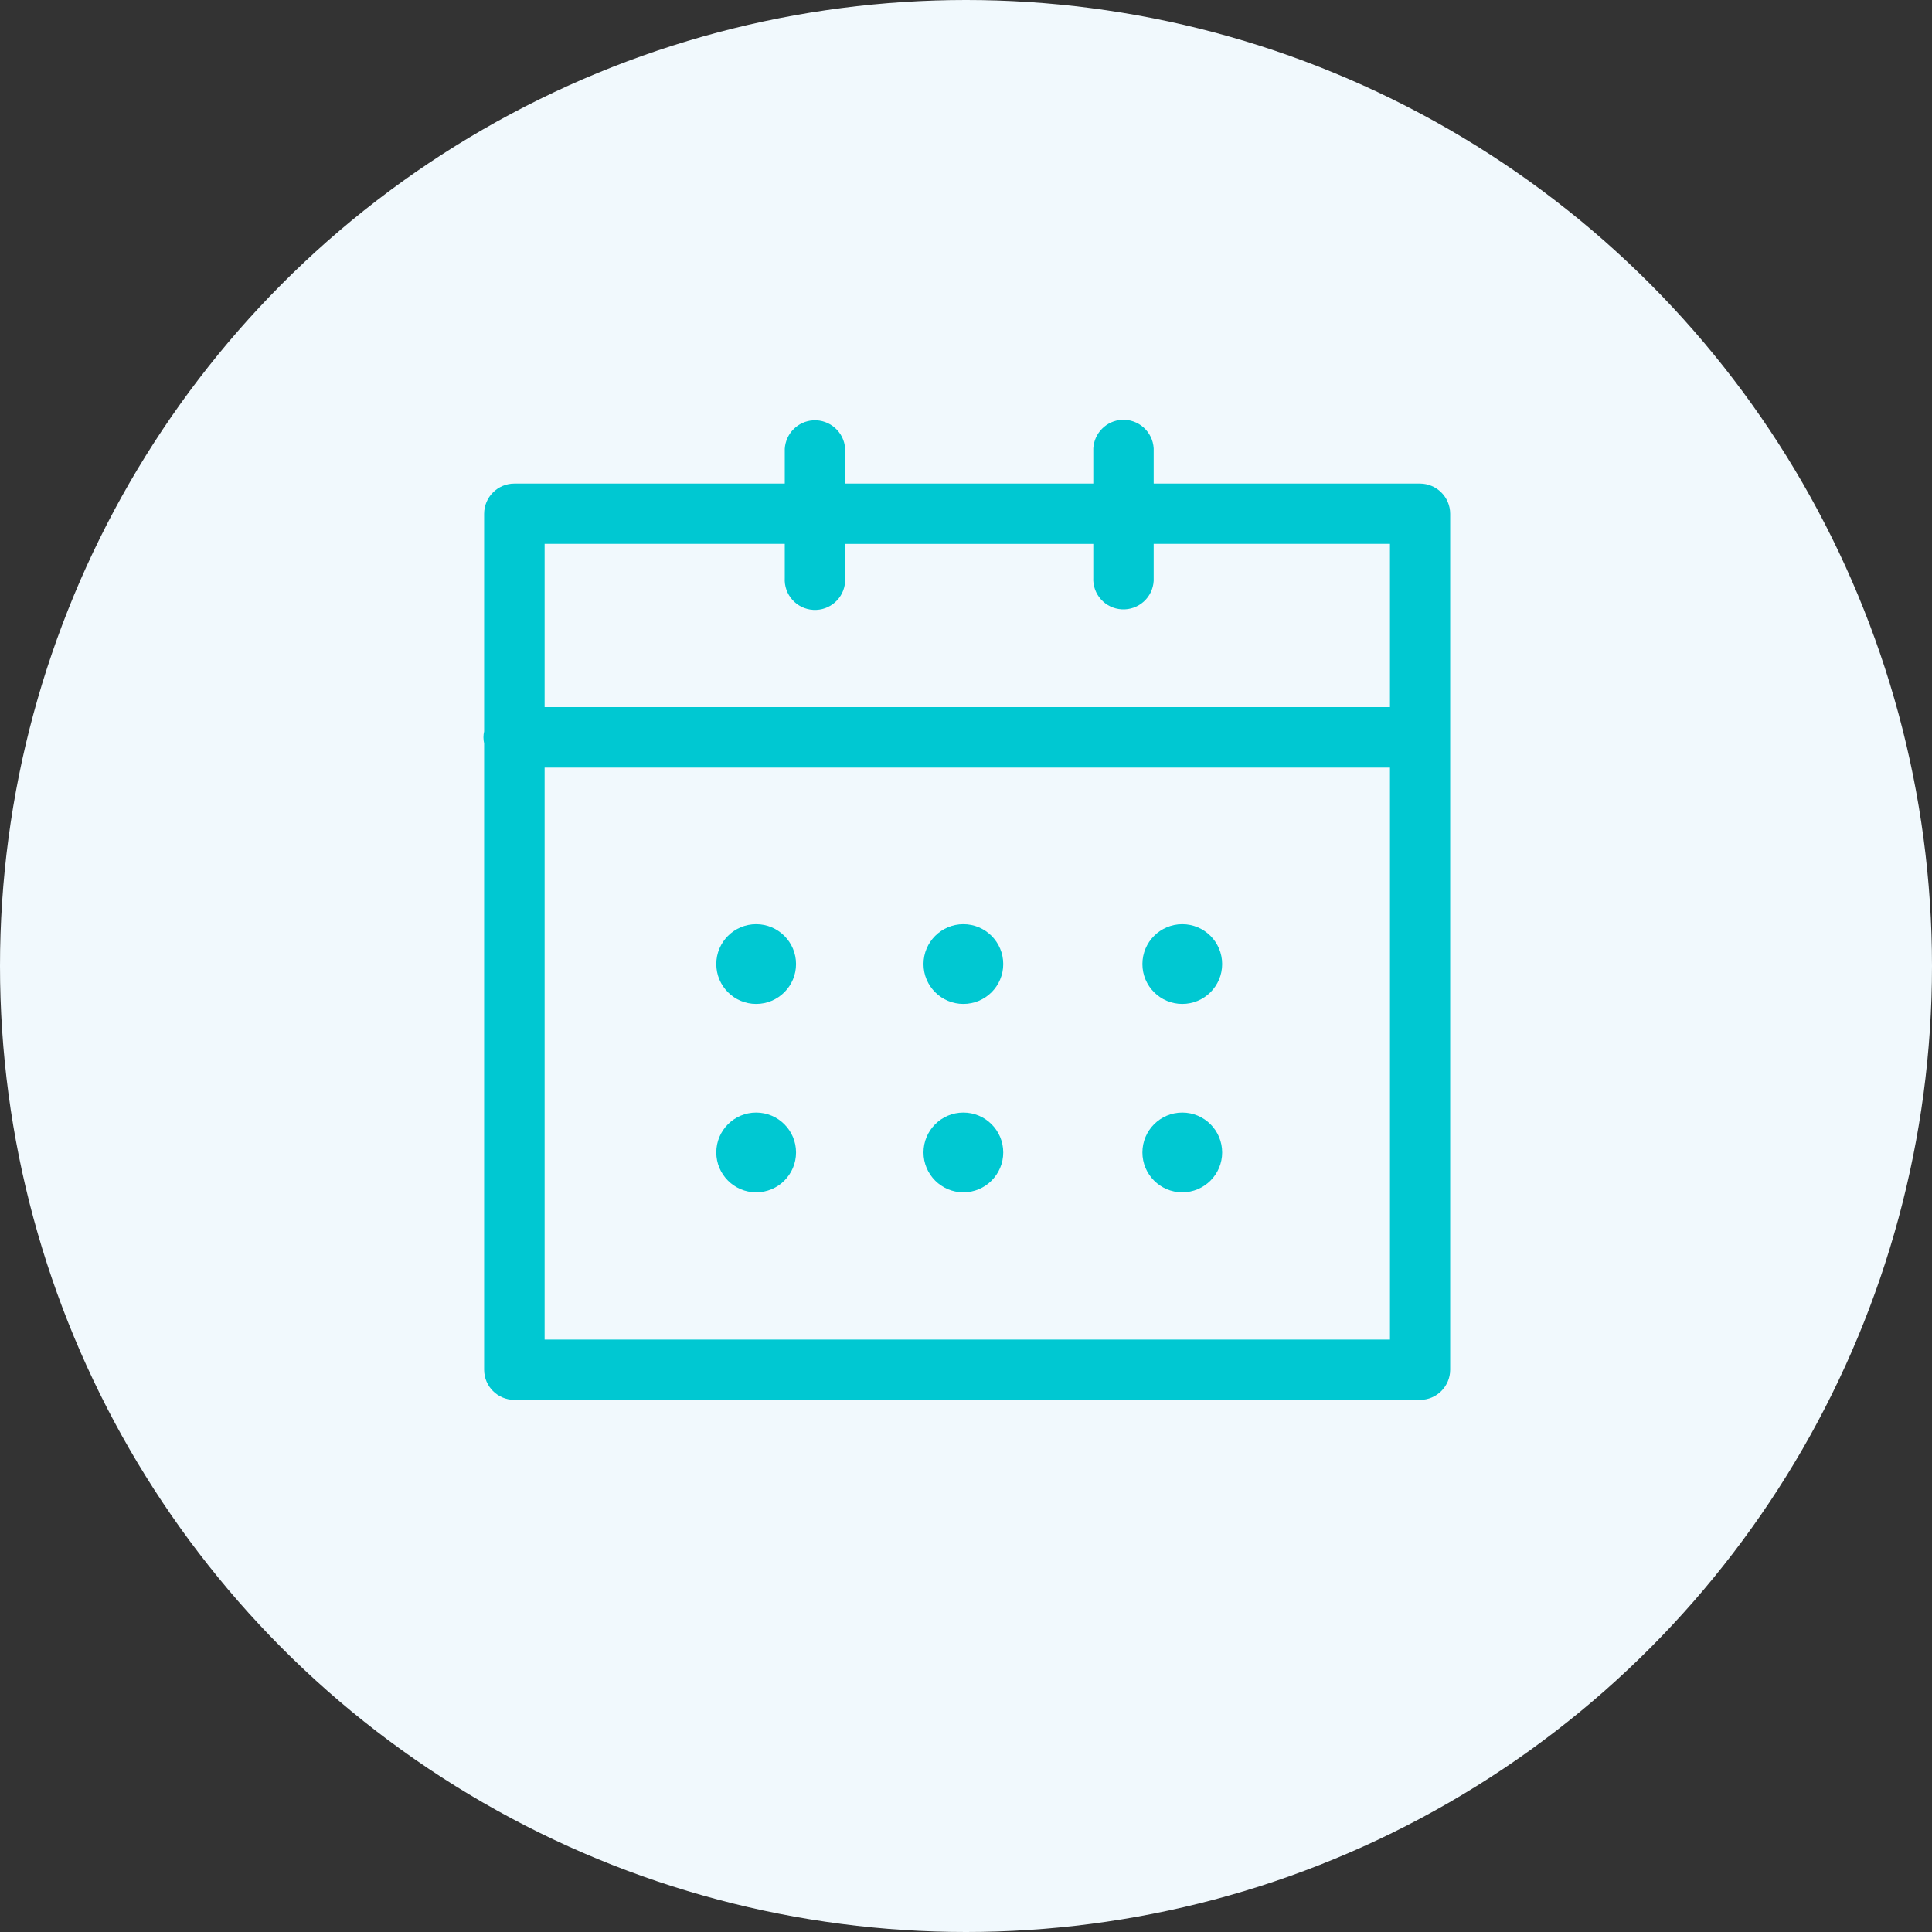
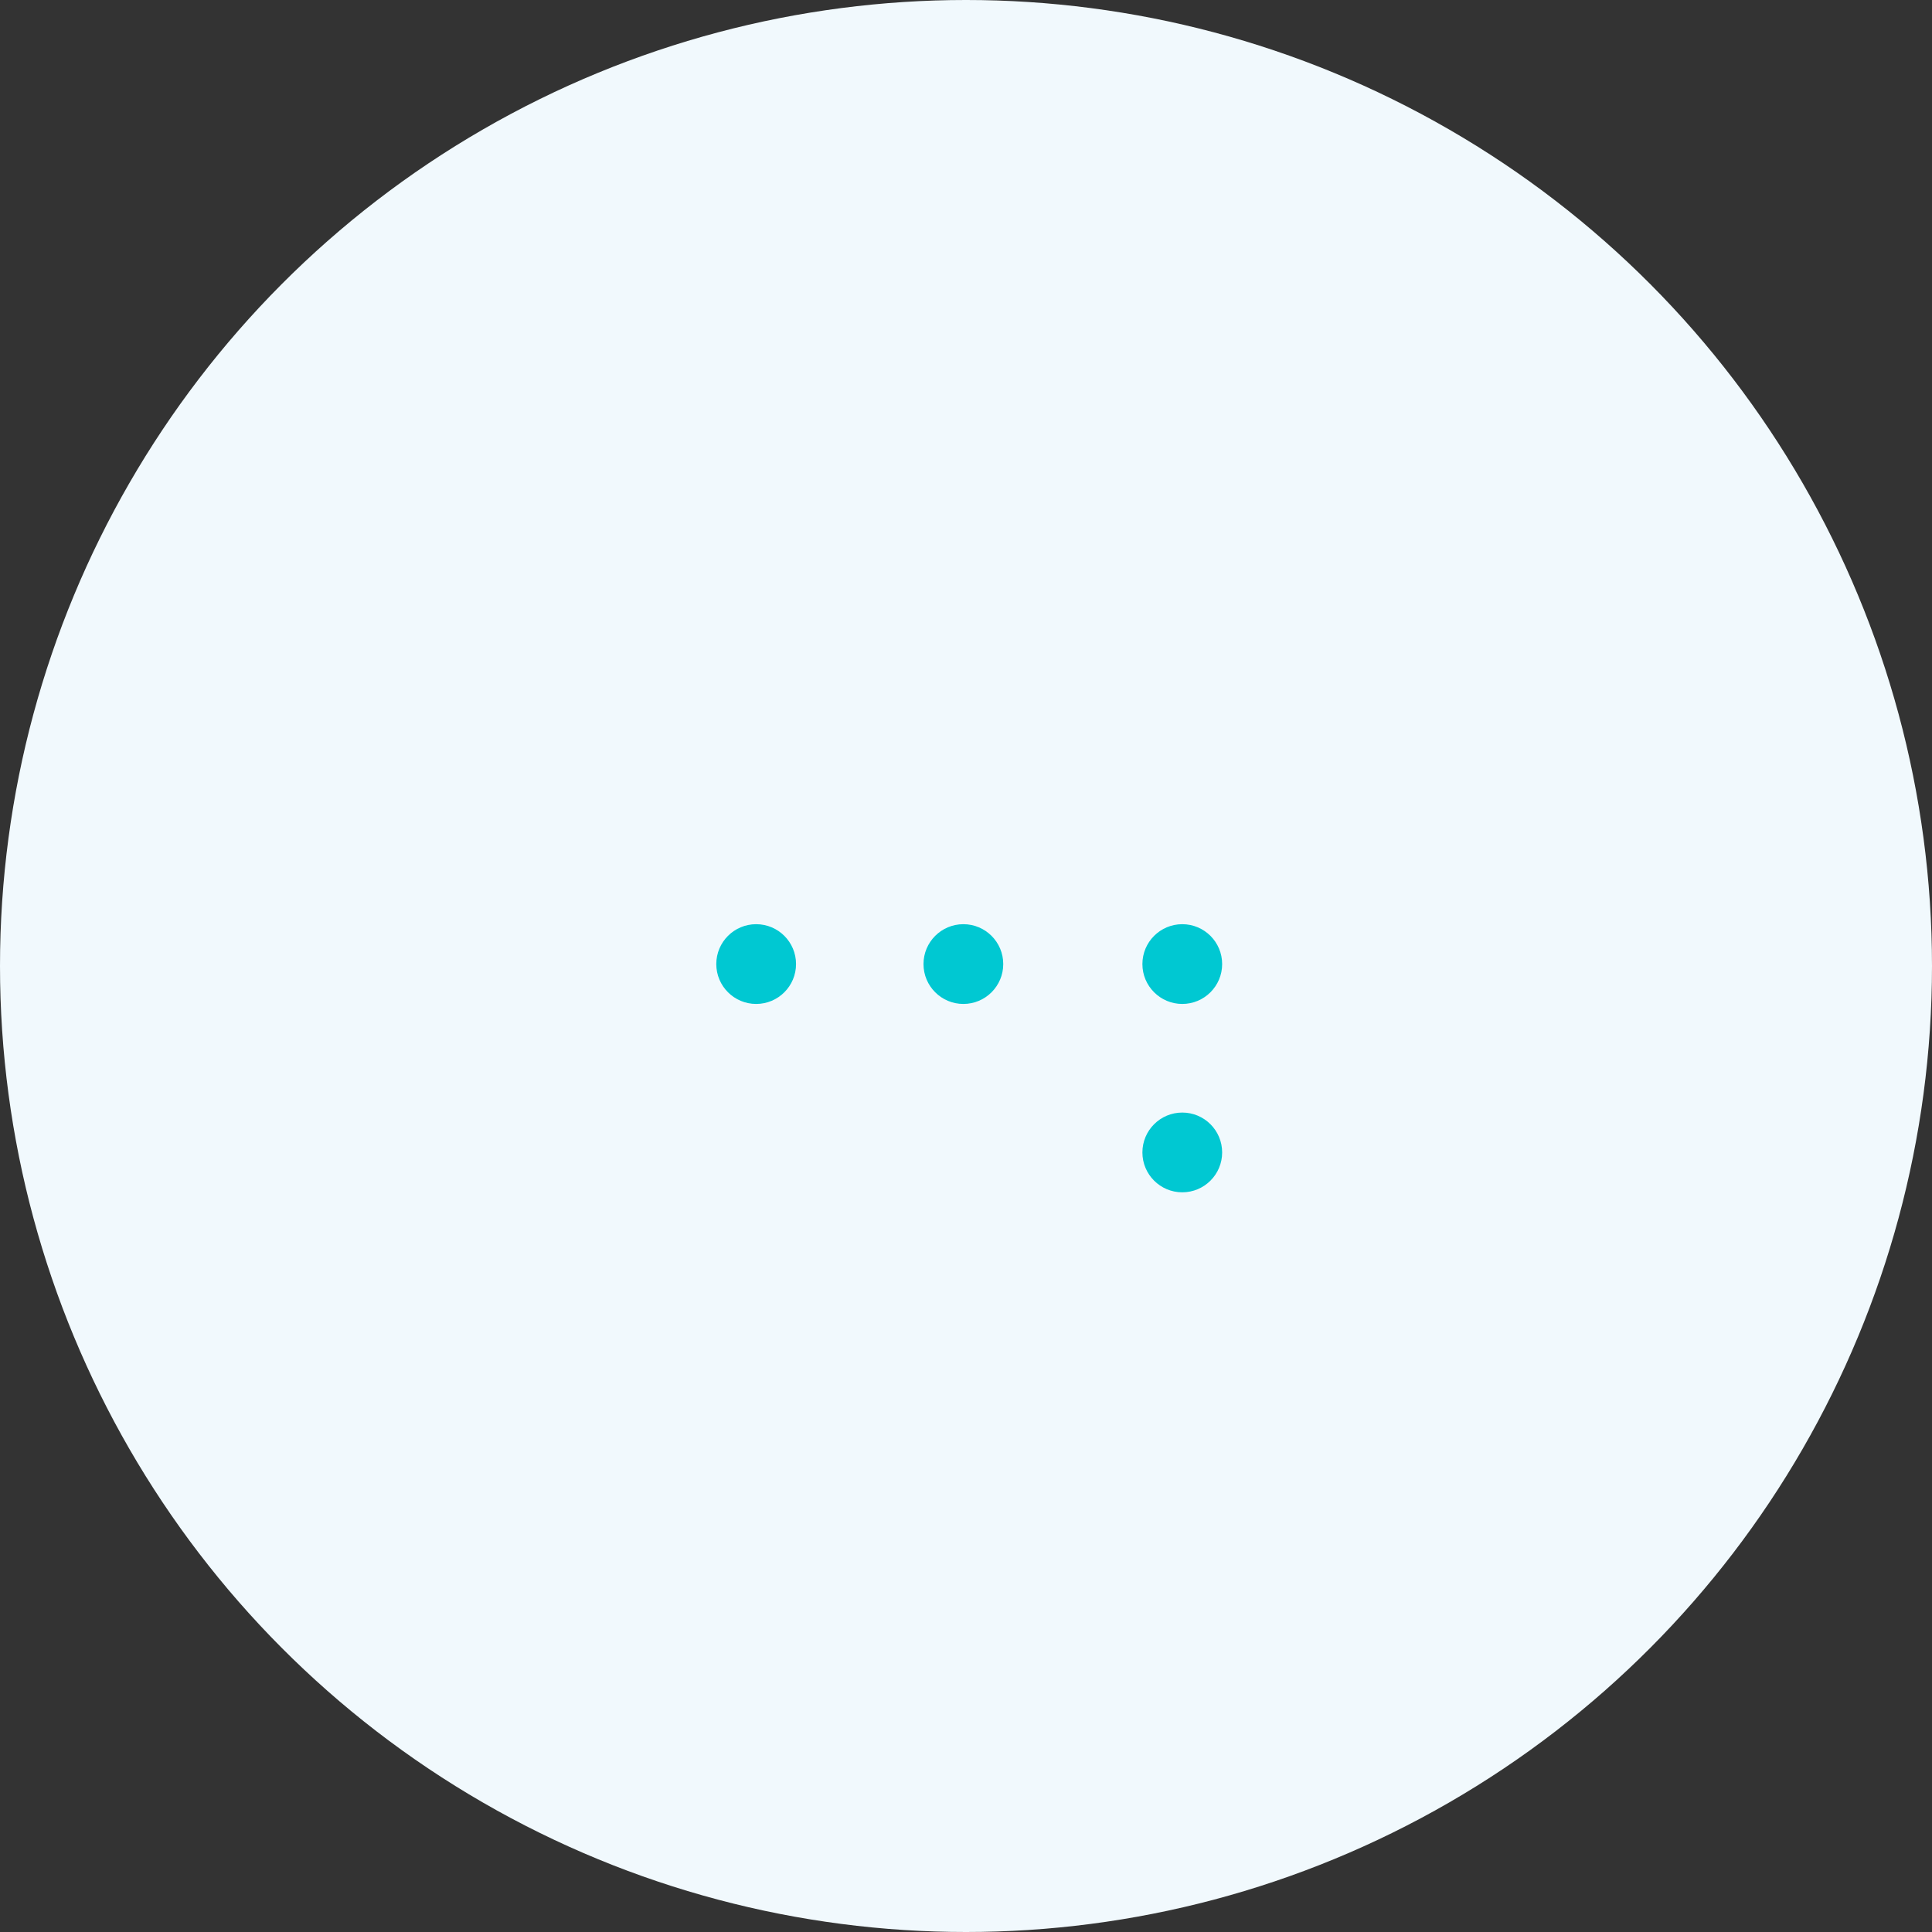
<svg xmlns="http://www.w3.org/2000/svg" id="Ebene_2" data-name="Ebene 2" viewBox="0 0 360 360">
  <rect x="0" y="0" width="360" height="360" fill="#333333" stroke="none" />
  <defs>
    <style>      .cls-1 {        fill: #f1f9fd;      }      .cls-2 {        fill: #00c8d2;      }    </style>
  </defs>
  <g id="Ebene_1-2" data-name="Ebene 1">
    <g>
      <circle class="cls-1" cx="180" cy="180" r="180" />
      <g>
-         <path class="cls-2" d="M264.6,90.11h-49.63v-6.57c-.18-3.11-2.84-5.48-5.94-5.31-2.86.16-5.14,2.45-5.31,5.31v6.57h-46.24v-6.48c-.18-3.11-2.84-5.48-5.94-5.31-2.86.16-5.14,2.45-5.31,5.31v6.48h-50.4c-3.1,0-5.62,2.53-5.62,5.63v40.54c-.17.73-.17,1.5,0,2.23v116.71c0,3.1,2.51,5.62,5.62,5.63h168.77c3.1,0,5.62-2.53,5.62-5.63V95.74c0-3.1-2.51-5.62-5.62-5.63ZM146.23,101.36v6.34c-.18,3.11,2.2,5.77,5.31,5.94,3.11.18,5.77-2.2,5.94-5.31.01-.21.01-.42,0-.64v-6.34h46.24v6.25c-.18,3.11,2.2,5.77,5.31,5.94s5.77-2.2,5.94-5.31c.01-.21.01-.42,0-.64v-6.25h44.03v30.42H101.48v-30.42h44.75ZM101.48,249.61v-106.58h157.52v106.58H101.48Z" />
        <circle class="cls-2" cx="140.9" cy="179.64" r="7.43" />
        <circle class="cls-2" cx="179.51" cy="179.64" r="7.43" />
        <circle class="cls-2" cx="220.3" cy="179.64" r="7.43" />
-         <circle class="cls-2" cx="140.9" cy="214.74" r="7.43" />
-         <circle class="cls-2" cx="179.51" cy="214.74" r="7.43" />
        <circle class="cls-2" cx="220.3" cy="214.74" r="7.43" />
      </g>
    </g>
  </g>
</svg>